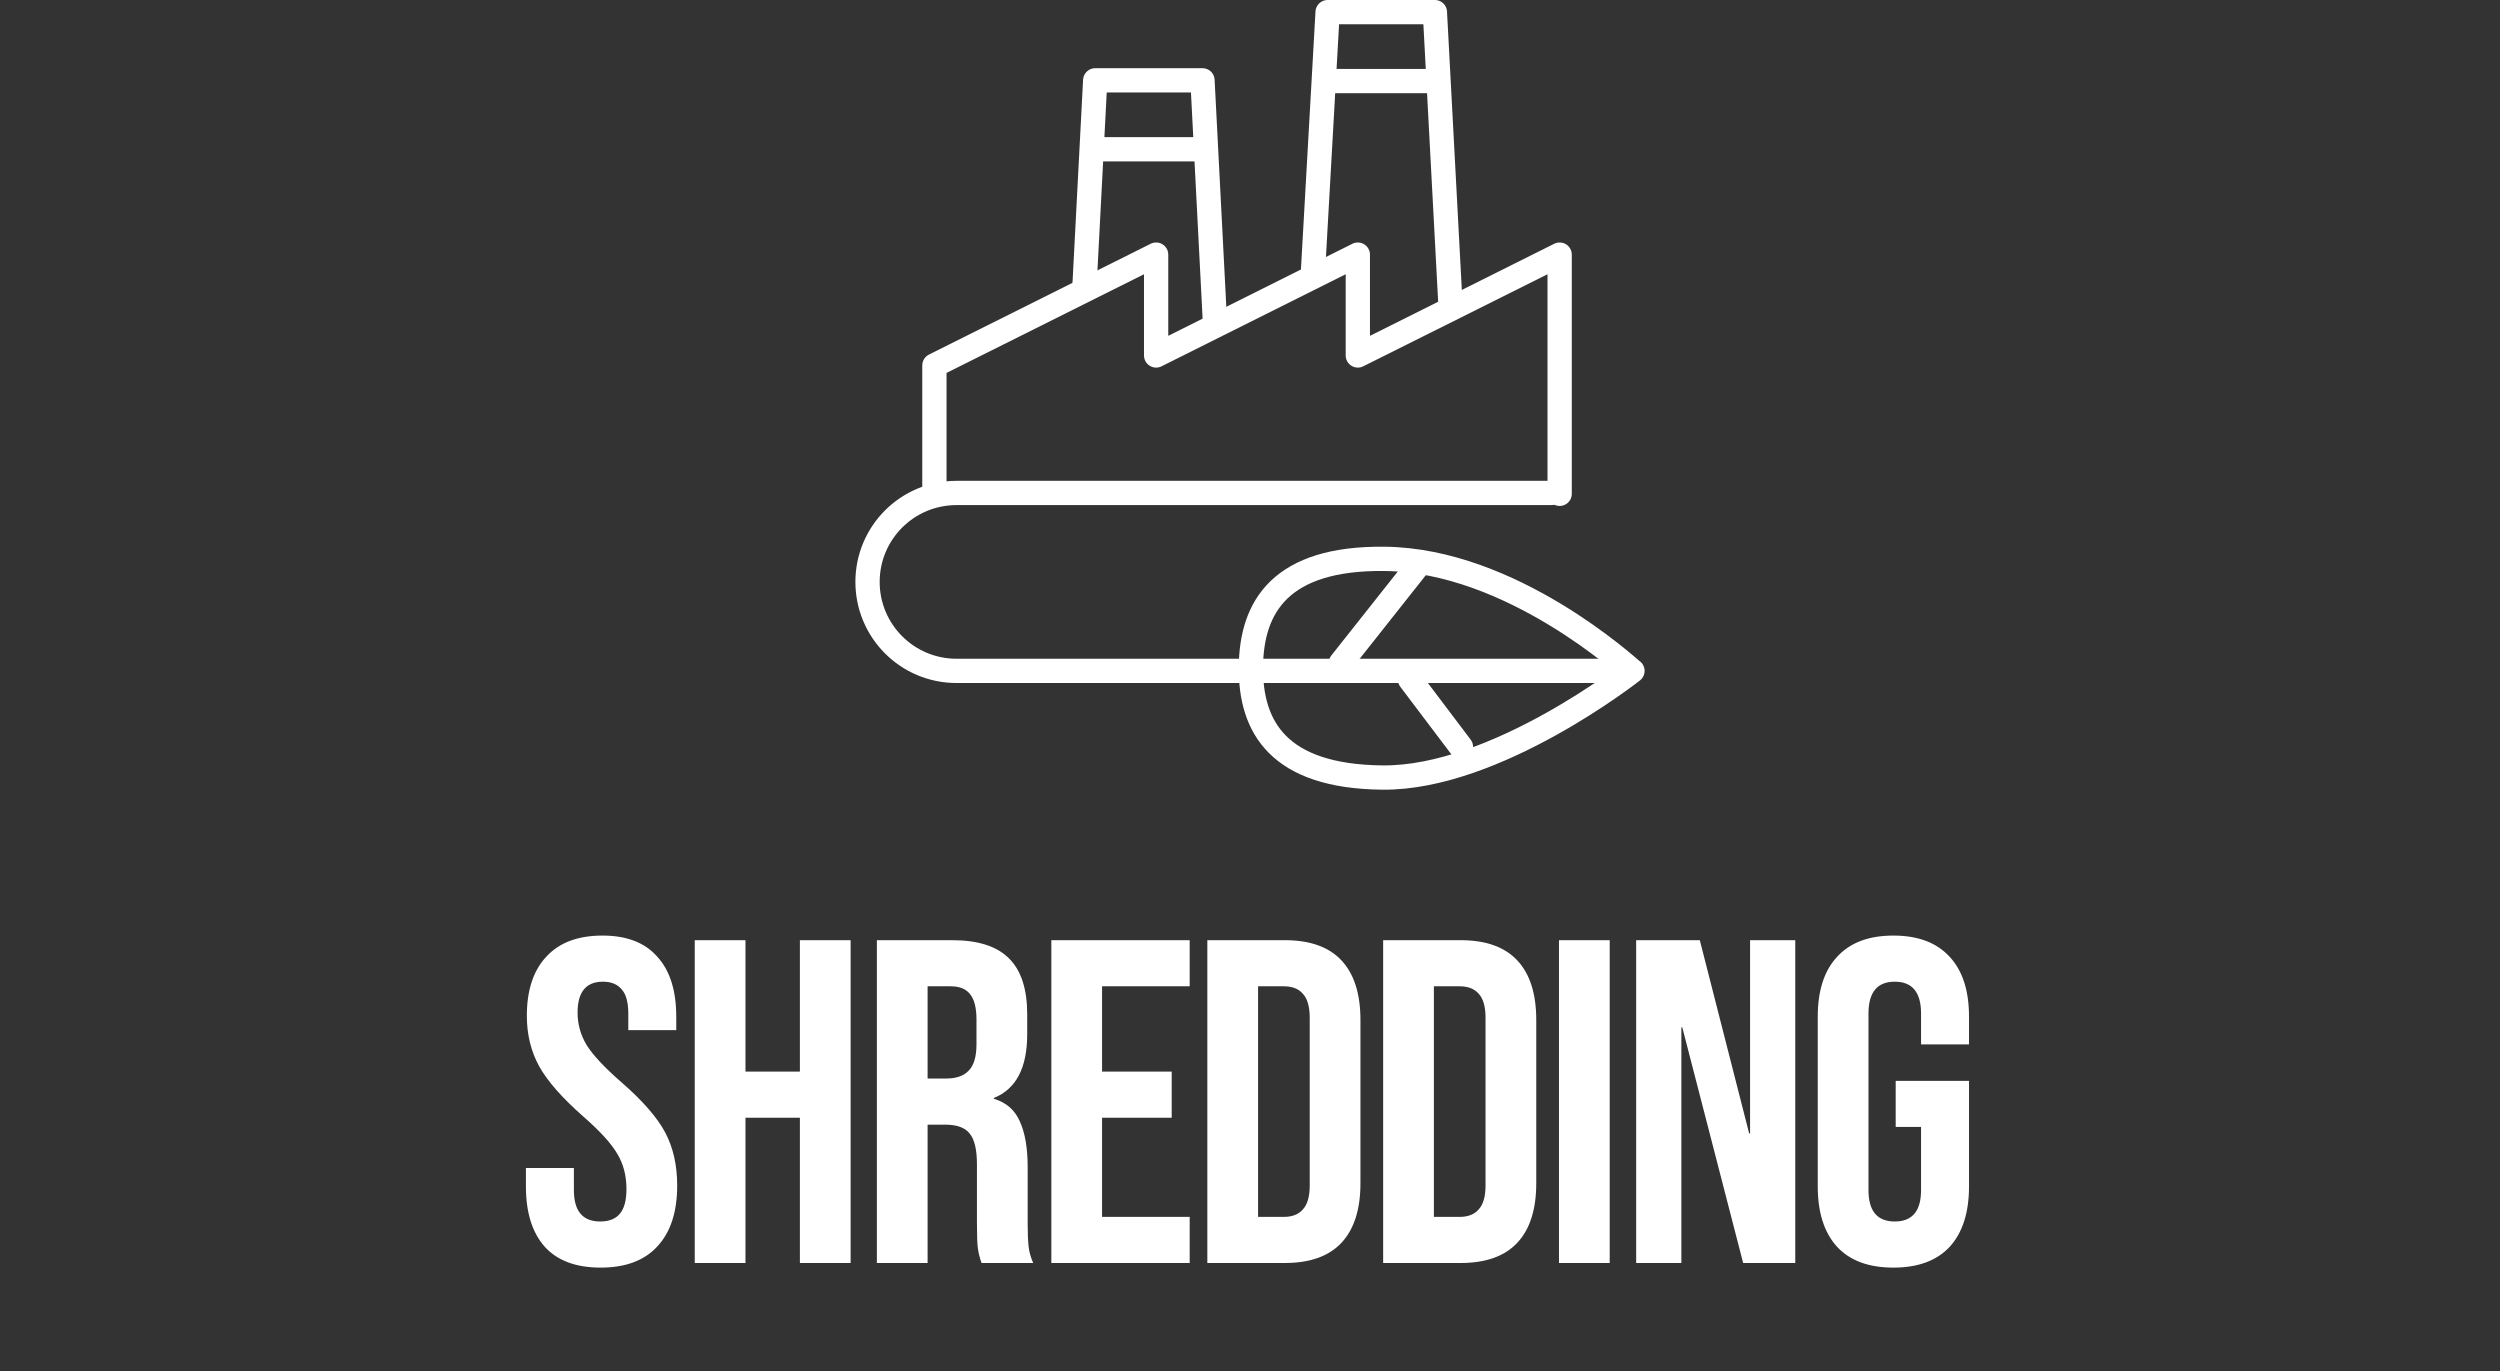
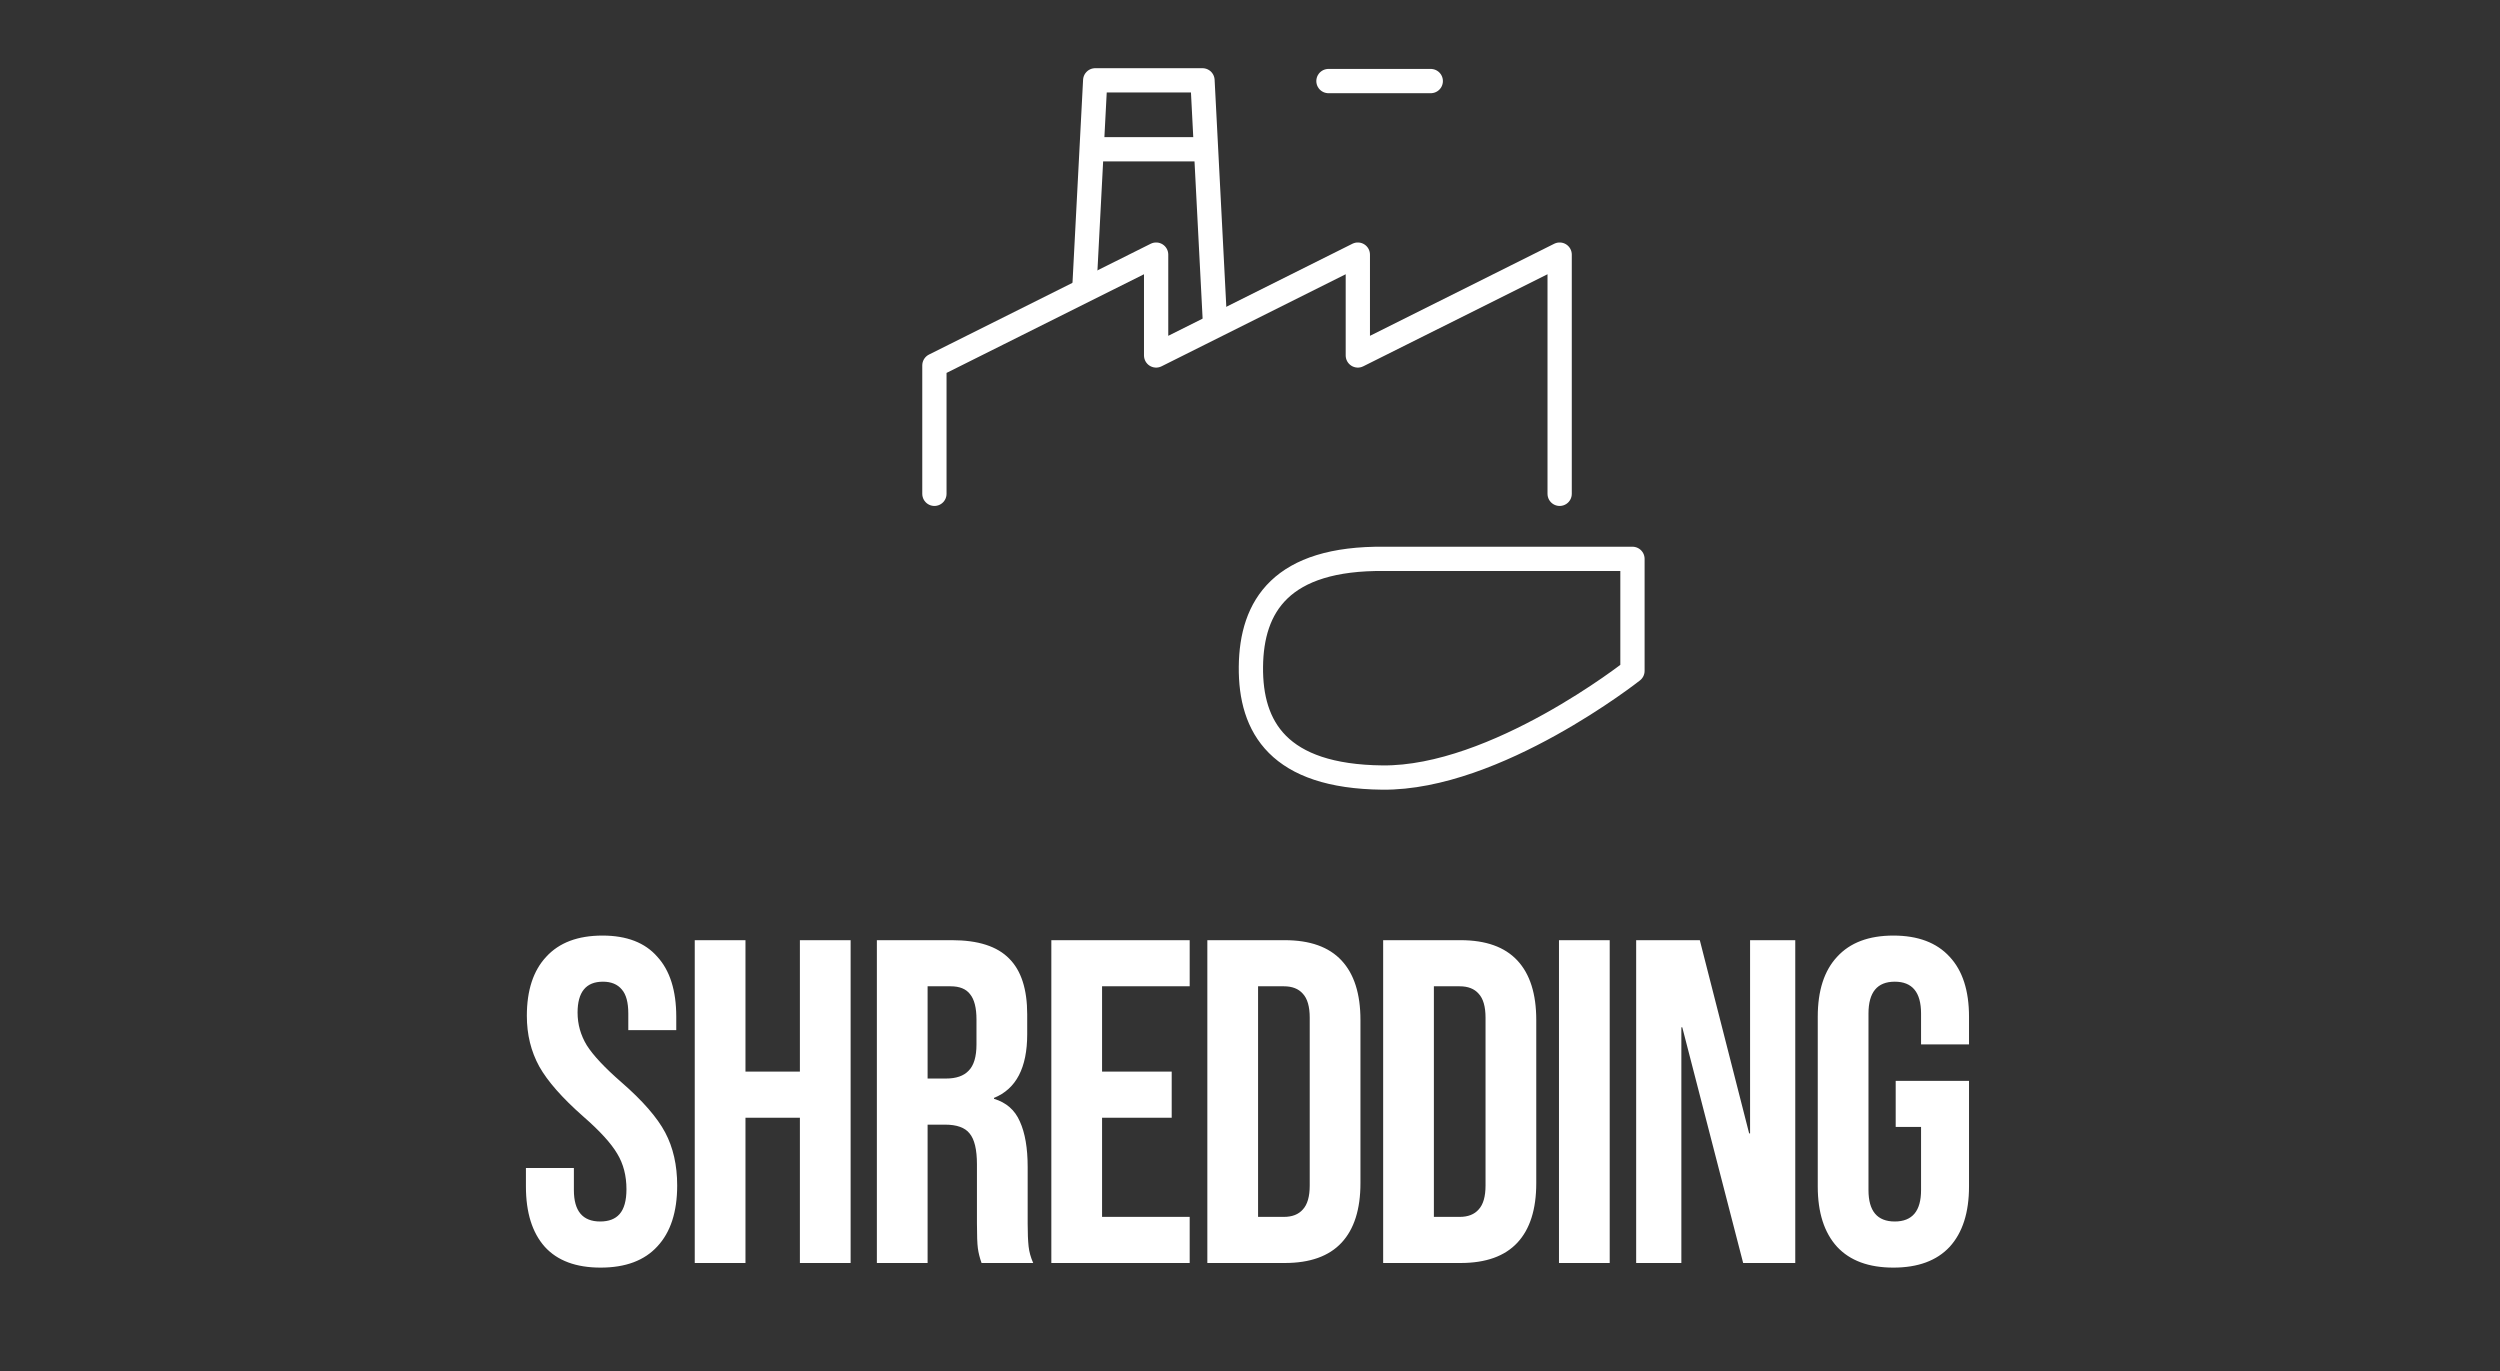
<svg xmlns="http://www.w3.org/2000/svg" width="206" height="113" viewBox="0 0 206 113" fill="none">
  <rect x="0" y="0" width="206" height="113" fill="#333333" stroke="none" />
-   <path d="M127.825 40.62H78.815C74.765 40.62 71.485 43.9 71.485 47.95C71.485 52 74.765 55.28 78.815 55.28H133.735" stroke="white" stroke-width="2" stroke-linecap="round" stroke-linejoin="round" />
-   <path d="M134.515 55.28C134.515 55.28 123.255 64.17 113.905 64.07C105.355 63.98 103.025 59.92 103.075 54.94C103.125 49.96 105.555 45.95 114.095 46.05C124.575 46.16 134.175 55.03 134.505 55.28H134.515Z" stroke="white" stroke-width="2" stroke-linecap="round" stroke-linejoin="round" />
-   <path d="M110.495 54.62L116.645 46.85" stroke="white" stroke-width="2" stroke-linecap="round" stroke-linejoin="round" />
-   <path d="M116.185 55.99L120.385 61.55" stroke="white" stroke-width="2" stroke-linecap="round" stroke-linejoin="round" />
+   <path d="M134.515 55.28C134.515 55.28 123.255 64.17 113.905 64.07C105.355 63.98 103.025 59.92 103.075 54.94C103.125 49.96 105.555 45.95 114.095 46.05H134.515Z" stroke="white" stroke-width="2" stroke-linecap="round" stroke-linejoin="round" />
  <path d="M128.515 40.69V20.98L111.885 29.29V20.98L95.265 29.29V20.98L76.995 30.11V40.69" stroke="white" stroke-width="2" stroke-linecap="round" stroke-linejoin="round" />
-   <path d="M108.175 22.62L109.395 1H118.235L119.535 25.43" stroke="white" stroke-width="2" stroke-linecap="round" stroke-linejoin="round" />
  <path d="M109.465 6.68H117.895" stroke="white" stroke-width="2" stroke-linecap="round" stroke-linejoin="round" />
  <path d="M89.365 23.5L90.245 6.62H99.085L100.115 26.61" stroke="white" stroke-width="2" stroke-linecap="round" stroke-linejoin="round" />
  <path d="M90.355 12.3H99.035" stroke="white" stroke-width="2" stroke-linecap="round" stroke-linejoin="round" />
  <path d="M49.492 104.451C47.465 104.451 45.933 103.881 44.894 102.741C43.855 101.575 43.336 99.916 43.336 97.763V96.243H47.288V98.067C47.288 99.79 48.01 100.651 49.454 100.651C50.163 100.651 50.695 100.448 51.05 100.043C51.43 99.612 51.62 98.928 51.62 97.991C51.62 96.876 51.367 95.901 50.86 95.065C50.353 94.204 49.416 93.177 48.048 91.987C46.325 90.467 45.122 89.099 44.438 87.883C43.754 86.641 43.412 85.248 43.412 83.703C43.412 81.6 43.944 79.979 45.008 78.839C46.072 77.674 47.617 77.091 49.644 77.091C51.645 77.091 53.153 77.674 54.166 78.839C55.205 79.979 55.724 81.626 55.724 83.779V84.881H51.772V83.513C51.772 82.601 51.595 81.942 51.24 81.537C50.885 81.106 50.366 80.891 49.682 80.891C48.289 80.891 47.592 81.74 47.592 83.437C47.592 84.4 47.845 85.299 48.352 86.135C48.884 86.971 49.834 87.984 51.202 89.175C52.95 90.695 54.153 92.076 54.812 93.317C55.471 94.558 55.8 96.015 55.8 97.687C55.8 99.865 55.255 101.537 54.166 102.703C53.102 103.868 51.544 104.451 49.492 104.451ZM57.247 77.471H61.427V88.301H65.911V77.471H70.091V104.071H65.911V92.101H61.427V104.071H57.247V77.471ZM72.254 77.471H78.448C80.601 77.471 82.172 77.978 83.16 78.991C84.148 79.979 84.642 81.511 84.642 83.589V85.223C84.642 87.984 83.73 89.732 81.906 90.467V90.543C82.919 90.847 83.628 91.468 84.034 92.405C84.464 93.342 84.68 94.596 84.68 96.167V100.841C84.68 101.601 84.705 102.221 84.756 102.703C84.806 103.159 84.933 103.615 85.136 104.071H80.88C80.728 103.64 80.626 103.235 80.576 102.855C80.525 102.475 80.5 101.791 80.5 100.803V95.939C80.5 94.723 80.297 93.874 79.892 93.393C79.512 92.912 78.84 92.671 77.878 92.671H76.434V104.071H72.254V77.471ZM77.954 88.871C78.79 88.871 79.41 88.656 79.816 88.225C80.246 87.794 80.462 87.072 80.462 86.059V84.007C80.462 83.044 80.284 82.347 79.93 81.917C79.6 81.486 79.068 81.271 78.334 81.271H76.434V88.871H77.954ZM86.63 77.471H98.03V81.271H90.81V88.301H96.548V92.101H90.81V100.271H98.03V104.071H86.63V77.471ZM99.485 77.471H105.869C107.946 77.471 109.504 78.028 110.543 79.143C111.581 80.257 112.101 81.891 112.101 84.045V97.497C112.101 99.65 111.581 101.284 110.543 102.399C109.504 103.513 107.946 104.071 105.869 104.071H99.485V77.471ZM105.793 100.271C106.477 100.271 106.996 100.068 107.351 99.663C107.731 99.257 107.921 98.599 107.921 97.687V83.855C107.921 82.943 107.731 82.284 107.351 81.879C106.996 81.474 106.477 81.271 105.793 81.271H103.665V100.271H105.793ZM113.972 77.471H120.356C122.433 77.471 123.991 78.028 125.03 79.143C126.069 80.257 126.588 81.891 126.588 84.045V97.497C126.588 99.65 126.069 101.284 125.03 102.399C123.991 103.513 122.433 104.071 120.356 104.071H113.972V77.471ZM120.28 100.271C120.964 100.271 121.483 100.068 121.838 99.663C122.218 99.257 122.408 98.599 122.408 97.687V83.855C122.408 82.943 122.218 82.284 121.838 81.879C121.483 81.474 120.964 81.271 120.28 81.271H118.152V100.271H120.28ZM128.46 77.471H132.64V104.071H128.46V77.471ZM134.82 77.471H140.064L144.13 93.393H144.206V77.471H147.93V104.071H143.636L138.62 84.653H138.544V104.071H134.82V77.471ZM156.015 104.451C153.988 104.451 152.443 103.881 151.379 102.741C150.315 101.575 149.783 99.916 149.783 97.763V83.779C149.783 81.626 150.315 79.979 151.379 78.839C152.443 77.674 153.988 77.091 156.015 77.091C158.042 77.091 159.587 77.674 160.651 78.839C161.715 79.979 162.247 81.626 162.247 83.779V86.059H158.295V83.513C158.295 81.765 157.573 80.891 156.129 80.891C154.685 80.891 153.963 81.765 153.963 83.513V98.067C153.963 99.79 154.685 100.651 156.129 100.651C157.573 100.651 158.295 99.79 158.295 98.067V92.861H156.205V89.061H162.247V97.763C162.247 99.916 161.715 101.575 160.651 102.741C159.587 103.881 158.042 104.451 156.015 104.451Z" fill="white" />
</svg>